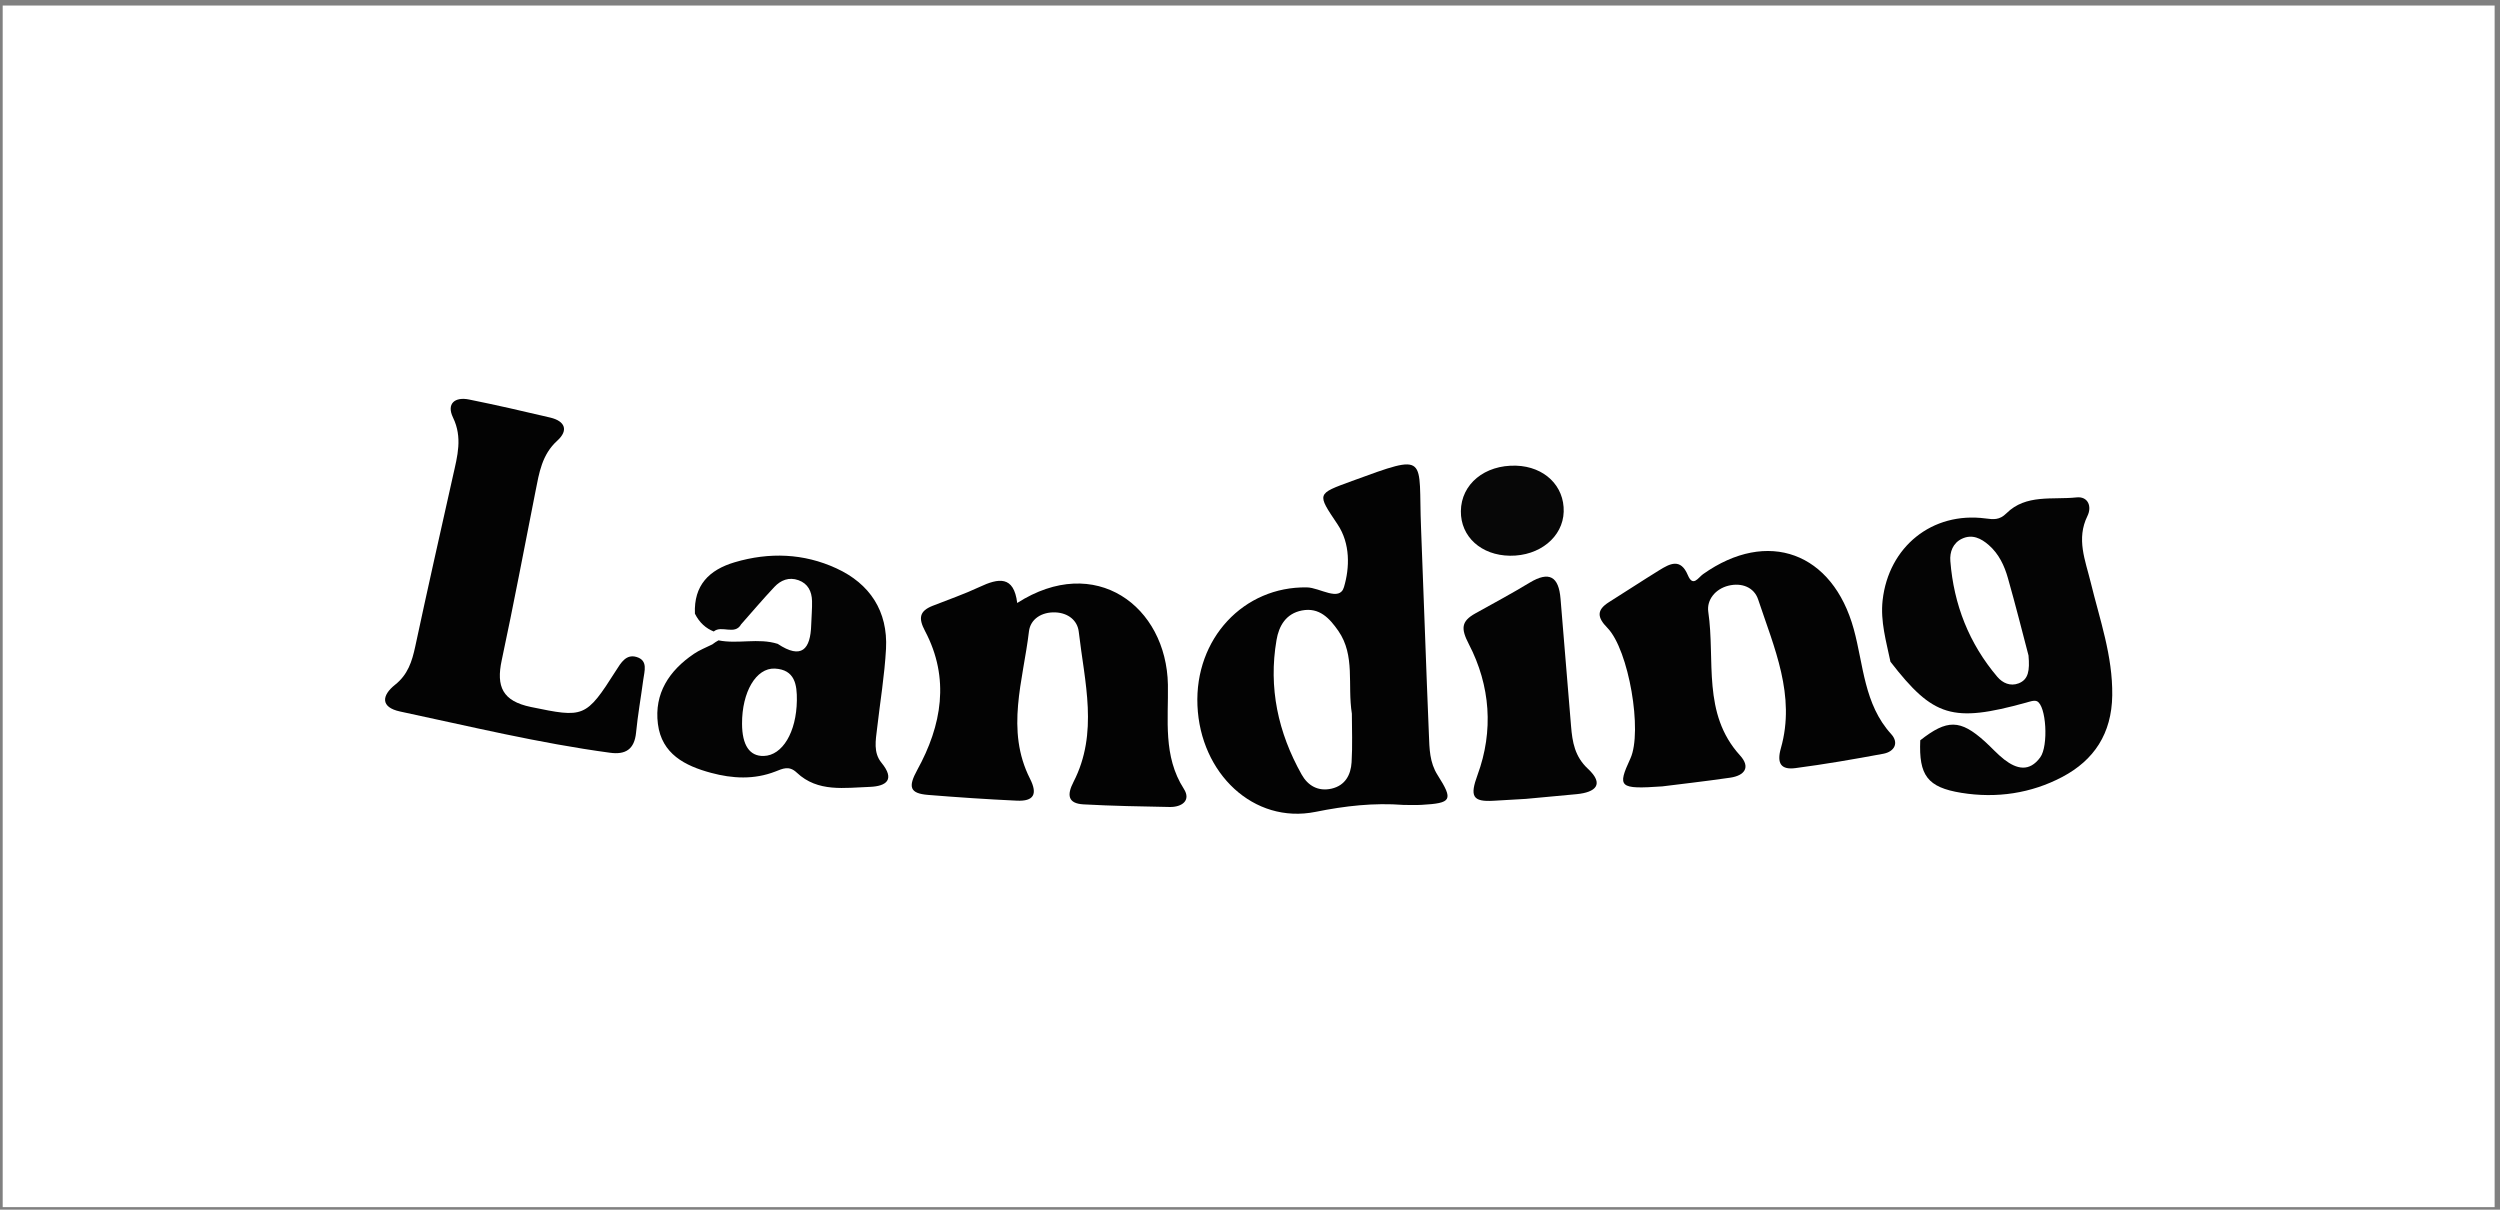
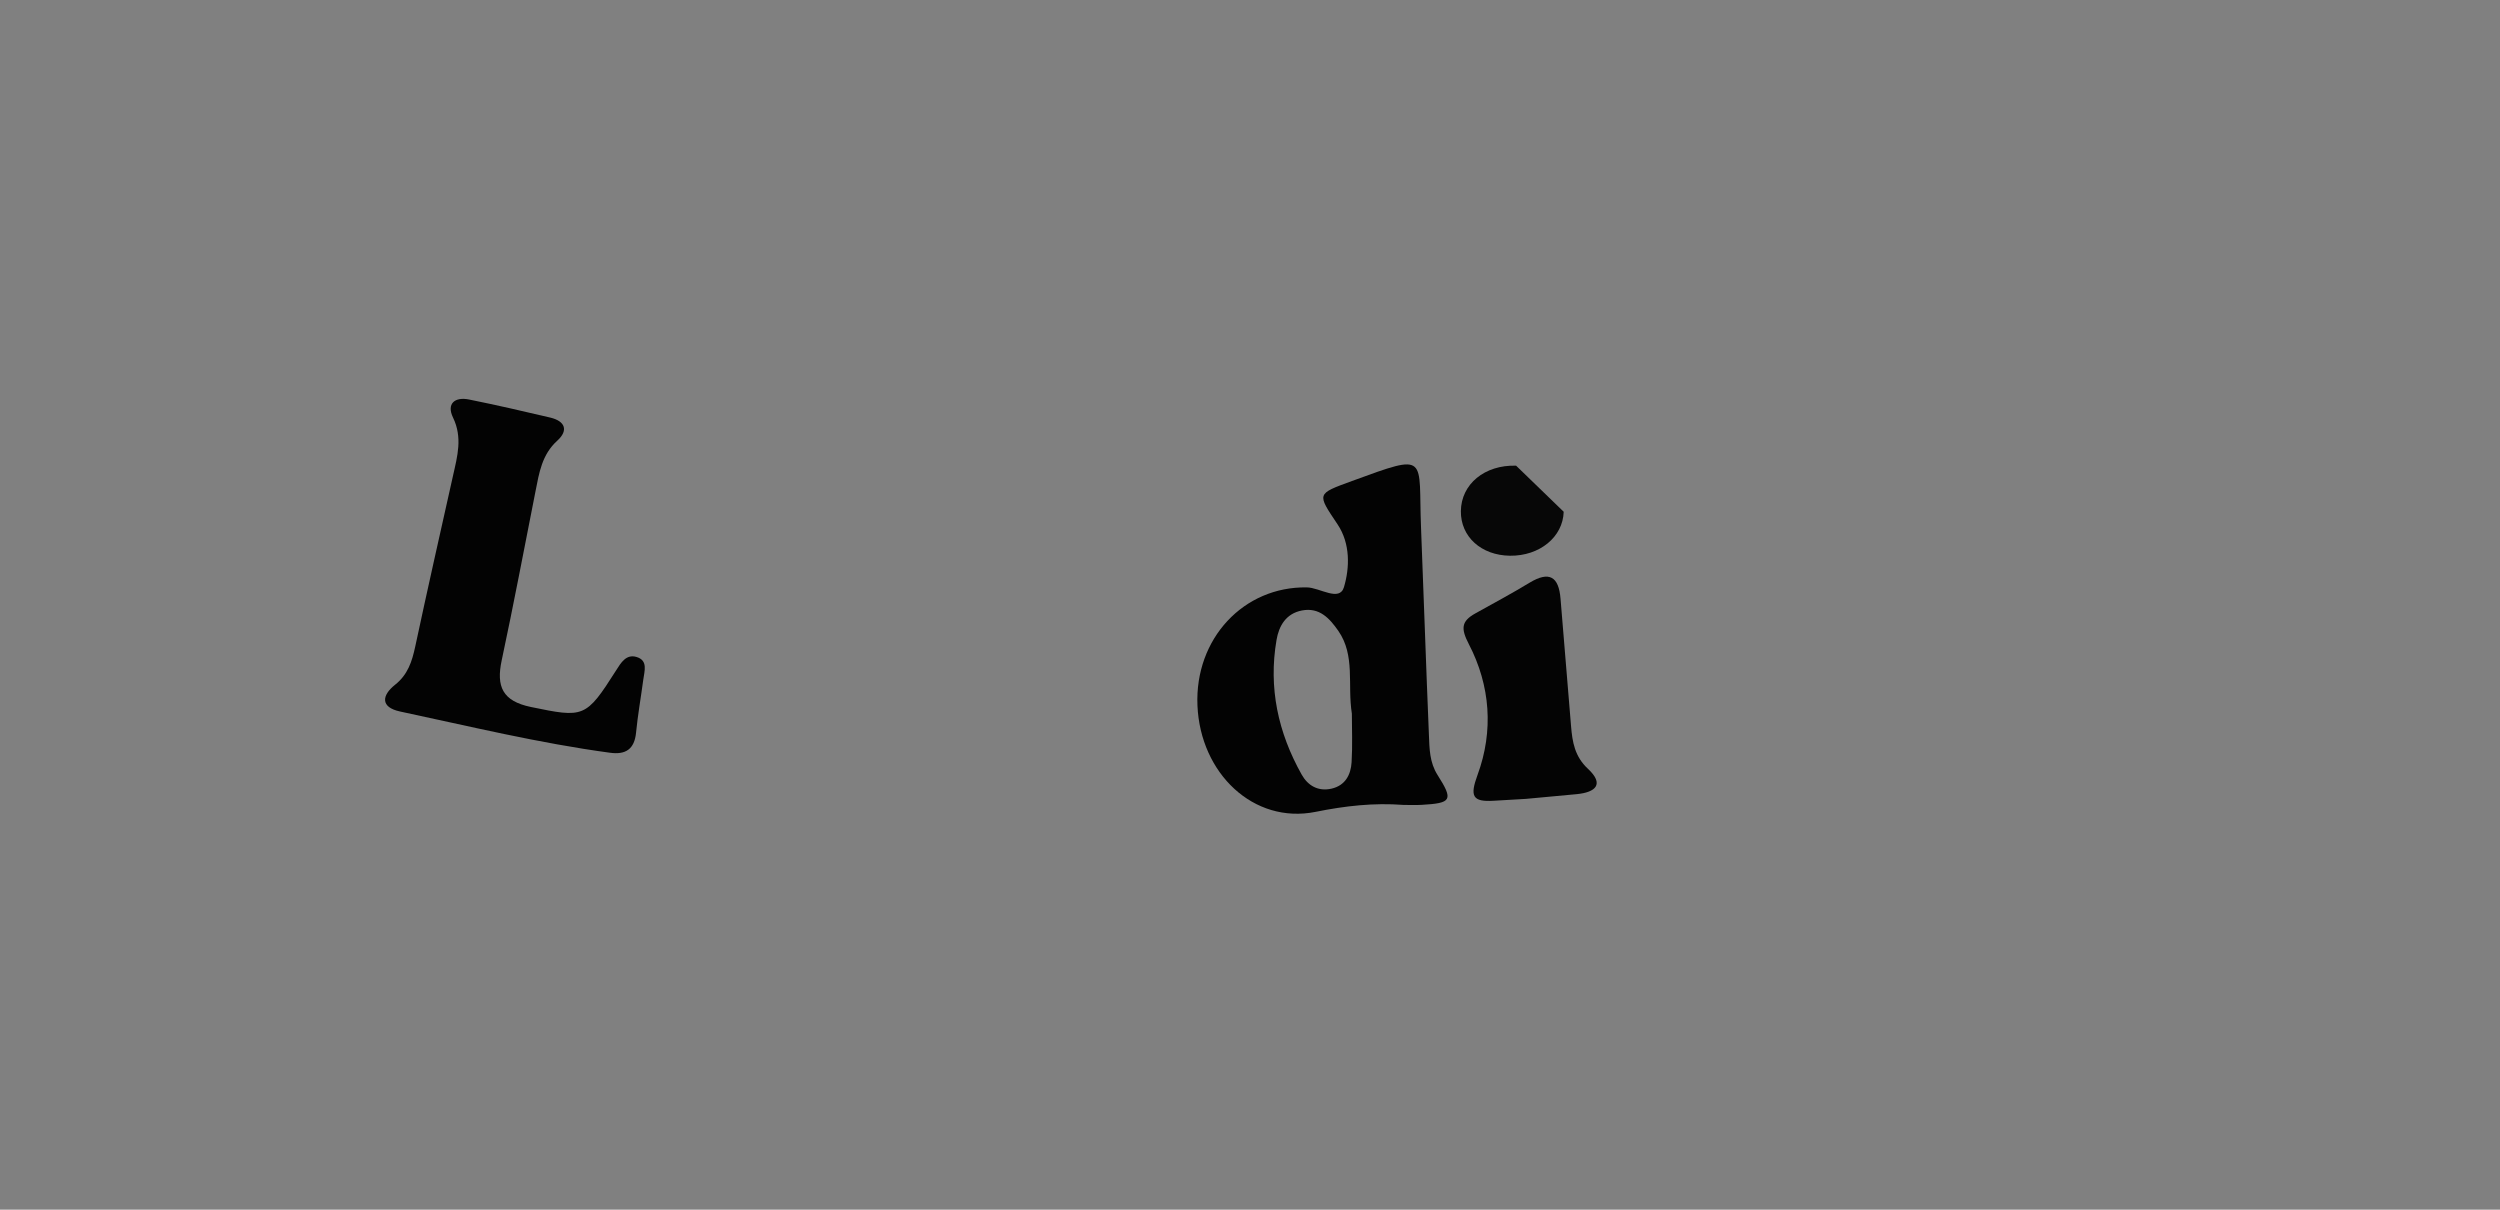
<svg xmlns="http://www.w3.org/2000/svg" width="310" height="150" viewBox="0 0 310 150" fill="none">
  <rect x="0" y="0" width="310" height="150" fill="#808080" stroke="none" />
  <g clip-path="url(#clip0_3785_5716)">
-     <rect width="309" height="149" transform="translate(0.334 0.682)" fill="white" />
-     <path d="M126.134 74.77C135.819 68.57 144.643 75.171 144.821 84.906C144.898 89.207 144.191 93.756 146.797 97.818C147.717 99.258 146.559 100.093 145.043 100.067C141.483 99.999 137.922 99.939 134.371 99.743C132.412 99.641 132.275 98.585 133.11 96.967C136.244 90.885 134.481 84.565 133.766 78.339C133.604 76.934 132.463 76.014 130.887 75.937C129.158 75.861 127.77 76.772 127.591 78.288C126.875 84.37 124.661 90.519 127.719 96.558C128.715 98.525 128.144 99.377 126.092 99.283C122.412 99.113 118.741 98.866 115.07 98.568C112.796 98.381 112.583 97.58 113.742 95.468C116.774 89.965 117.813 84.123 114.704 78.246C113.852 76.636 114.014 75.767 115.65 75.12C117.591 74.353 119.568 73.672 121.458 72.786C123.809 71.679 125.717 71.347 126.134 74.77Z" fill="#030303" />
    <path d="M75.626 93.338C66.853 92.154 58.26 90.068 49.614 88.228C47.144 87.7 47.332 86.226 48.984 84.915C50.577 83.654 51.088 82.027 51.488 80.179C53.004 73.093 54.597 66.032 56.181 58.954C56.718 56.56 57.374 54.261 56.173 51.774C55.346 50.062 56.386 49.176 58.174 49.542C61.547 50.223 64.894 50.99 68.242 51.782C70.064 52.217 70.525 53.358 69.102 54.644C67.194 56.373 66.853 58.639 66.402 60.921C65.022 67.906 63.702 74.907 62.212 81.874C61.513 85.136 62.305 86.933 65.831 87.666C72.39 89.02 72.637 89.054 76.393 83.135C77.006 82.163 77.653 81.082 78.931 81.465C80.388 81.9 79.902 83.228 79.766 84.284C79.476 86.473 79.084 88.654 78.871 90.851C78.667 92.921 77.56 93.611 75.626 93.338Z" fill="#030303" />
-     <path d="M109.304 94.582C108.273 93.321 108.589 91.788 108.759 90.323C109.134 87.035 109.687 83.748 109.866 80.451C110.113 75.793 107.865 72.377 103.7 70.469C99.662 68.612 95.395 68.451 91.102 69.72C87.917 70.665 86.018 72.582 86.171 76.099C86.75 77.249 87.551 77.922 88.505 78.305C89.467 77.479 91.12 78.808 91.895 77.419C93.266 75.869 94.603 74.293 96.017 72.786C96.818 71.934 97.831 71.525 99.007 71.943C100.199 72.369 100.659 73.34 100.693 74.523C100.719 75.494 100.616 76.474 100.591 77.453C100.506 80.528 99.398 81.806 96.434 79.838C94.032 79.08 91.52 79.889 89.092 79.404C88.828 79.549 88.573 79.71 88.326 79.906C87.559 80.29 86.733 80.605 86.035 81.082C82.977 83.16 81.103 85.988 81.58 89.769C82.049 93.492 84.936 94.965 88.172 95.834C90.83 96.549 93.496 96.694 96.136 95.672C97.039 95.323 97.831 94.888 98.802 95.808C101.417 98.278 104.756 97.674 107.899 97.571C109.892 97.486 111.025 96.686 109.304 94.582ZM98.811 86.848C98.76 90.792 97.022 93.679 94.705 93.739C92.951 93.79 92.022 92.41 92.014 89.744C91.997 85.826 93.743 82.802 96.077 82.904C98.572 83.032 98.836 84.906 98.811 86.848Z" fill="#040404" />
-     <path d="M206.121 97.512C200.721 97.887 200.533 97.614 202.169 94.054C203.693 90.74 201.981 80.579 199.315 77.854C198.055 76.568 197.944 75.648 199.52 74.66C201.598 73.357 203.651 72.002 205.737 70.716C207.058 69.899 208.386 69.166 209.289 71.312C209.936 72.854 210.575 71.619 211.18 71.193C219.203 65.512 227.261 68.51 229.867 78.016C231.085 82.453 231.128 87.317 234.509 91.03C235.497 92.12 234.909 93.211 233.53 93.466C229.91 94.139 226.281 94.769 222.627 95.246C220.873 95.476 220.285 94.693 220.83 92.776C222.687 86.243 219.995 80.315 218.011 74.336C217.508 72.82 215.975 72.224 214.331 72.624C212.679 73.033 211.614 74.404 211.827 75.869C212.713 81.882 211.035 88.475 215.762 93.671C217.125 95.17 216.29 96.175 214.561 96.43C211.274 96.907 207.986 97.273 206.121 97.512Z" fill="#030303" />
    <path d="M189.197 99.062C187.212 99.181 186.224 99.232 185.245 99.292C182.562 99.462 182.247 98.73 183.218 96.081C185.219 90.647 184.81 85.017 182.136 79.872C181.139 77.947 181.182 77.045 182.937 76.065C185.185 74.813 187.459 73.595 189.665 72.258C192.118 70.776 193.285 71.491 193.507 74.251C193.924 79.515 194.392 84.77 194.81 90.034C194.972 92.018 195.27 93.807 196.897 95.323C198.983 97.265 197.842 98.244 195.525 98.474C193.081 98.713 190.636 98.926 189.197 99.062Z" fill="#040404" />
-     <path d="M193.898 63.459C193.805 66.585 190.917 68.953 187.238 68.91C183.669 68.868 181.114 66.551 181.148 63.383C181.182 60.027 184.103 57.625 187.996 57.744C191.513 57.855 193.992 60.257 193.898 63.459Z" fill="#070707" />
+     <path d="M193.898 63.459C193.805 66.585 190.917 68.953 187.238 68.91C183.669 68.868 181.114 66.551 181.148 63.383C181.182 60.027 184.103 57.625 187.996 57.744Z" fill="#070707" />
    <path d="M174.053 99.811C170.365 99.53 166.822 99.922 163.125 100.672C155.451 102.213 148.841 95.91 148.484 87.487C148.135 79.174 154.233 72.701 162.06 72.837C163.653 72.862 166.106 74.66 166.651 72.803C167.367 70.409 167.46 67.403 165.851 65.01C163.278 61.168 163.236 61.262 167.648 59.644C177.306 56.109 175.85 56.586 176.208 65.427C176.548 74.004 176.829 82.581 177.187 91.158C177.255 92.844 177.264 94.539 178.26 96.106C180.245 99.232 180.015 99.59 176.267 99.803C175.526 99.846 174.794 99.811 174.053 99.811ZM165.953 78.228C164.871 76.678 163.611 75.281 161.439 75.699C159.463 76.082 158.585 77.598 158.287 79.37C157.274 85.289 158.483 90.834 161.396 96.03C162.171 97.418 163.44 98.168 165.11 97.793C166.813 97.401 167.503 96.072 167.597 94.522C167.724 92.444 167.631 90.357 167.631 88.492C167.06 84.906 168.082 81.303 165.953 78.228Z" fill="#030303" />
-     <path d="M259.244 72.198C258.579 69.473 257.438 66.841 258.843 63.979C259.422 62.803 258.92 61.517 257.48 61.679C254.525 61.994 251.22 61.245 248.801 63.647C247.924 64.516 247.191 64.413 246.186 64.286C239.577 63.425 234.185 67.803 233.444 74.438C233.155 77.079 233.896 79.54 234.415 82.053C239.73 88.918 242.115 89.642 251.229 87.129C251.672 87.01 252.217 86.797 252.574 86.95C253.741 87.453 254.031 92.495 252.992 93.909C251.637 95.766 250.062 95.365 248.537 94.19C247.668 93.517 246.936 92.674 246.11 91.933C243.069 89.199 241.451 89.173 238.112 91.797C237.925 96.149 238.998 97.631 243.214 98.312C247.575 99.019 251.867 98.38 255.734 96.336C259.661 94.258 261.85 90.97 261.918 86.235C261.986 81.32 260.368 76.823 259.244 72.198ZM250.309 84.736C249.295 85.127 248.333 84.71 247.668 83.927C244.159 79.787 242.268 74.966 241.843 69.575C241.749 68.442 242.166 67.335 243.273 66.807C244.543 66.202 245.65 66.747 246.621 67.599C247.864 68.689 248.546 70.145 248.98 71.679C249.951 75.086 250.811 78.527 251.535 81.278C251.697 83.143 251.535 84.259 250.309 84.736Z" fill="#040404" />
  </g>
  <defs>
    <clipPath id="clip0_3785_5716">
      <rect width="309" height="149" fill="white" transform="translate(0.334 0.682)" />
    </clipPath>
  </defs>
</svg>